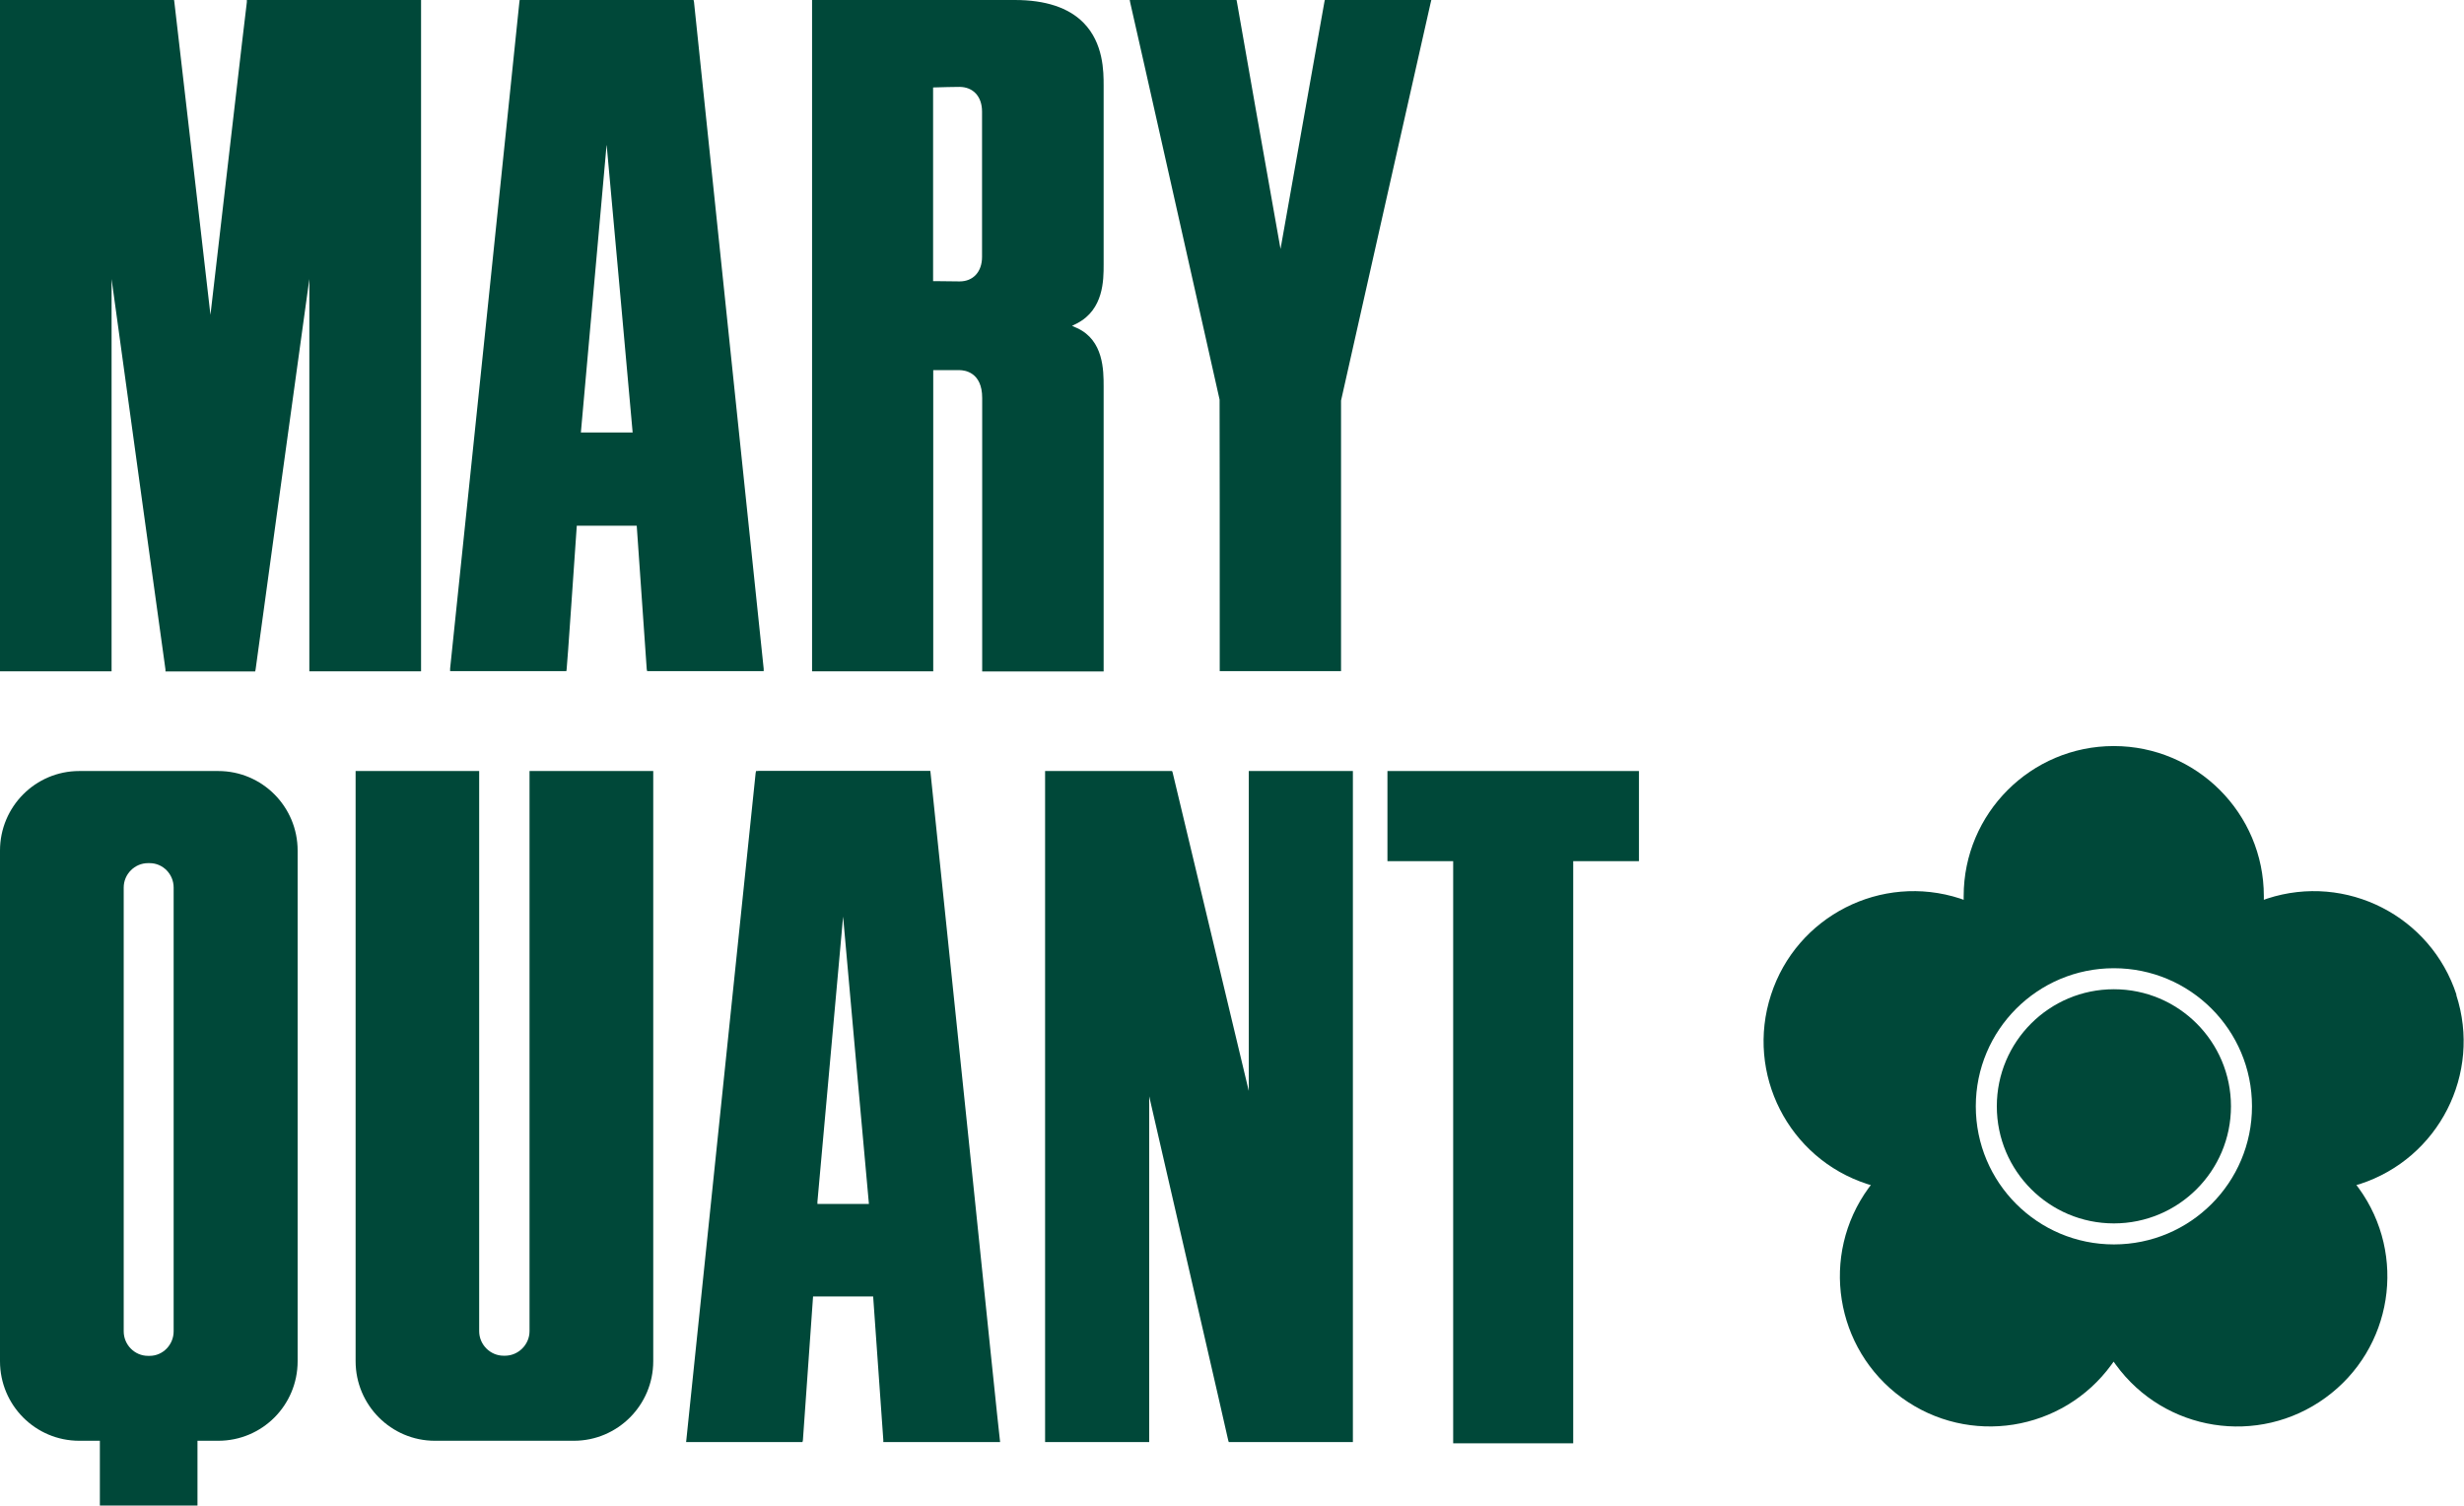
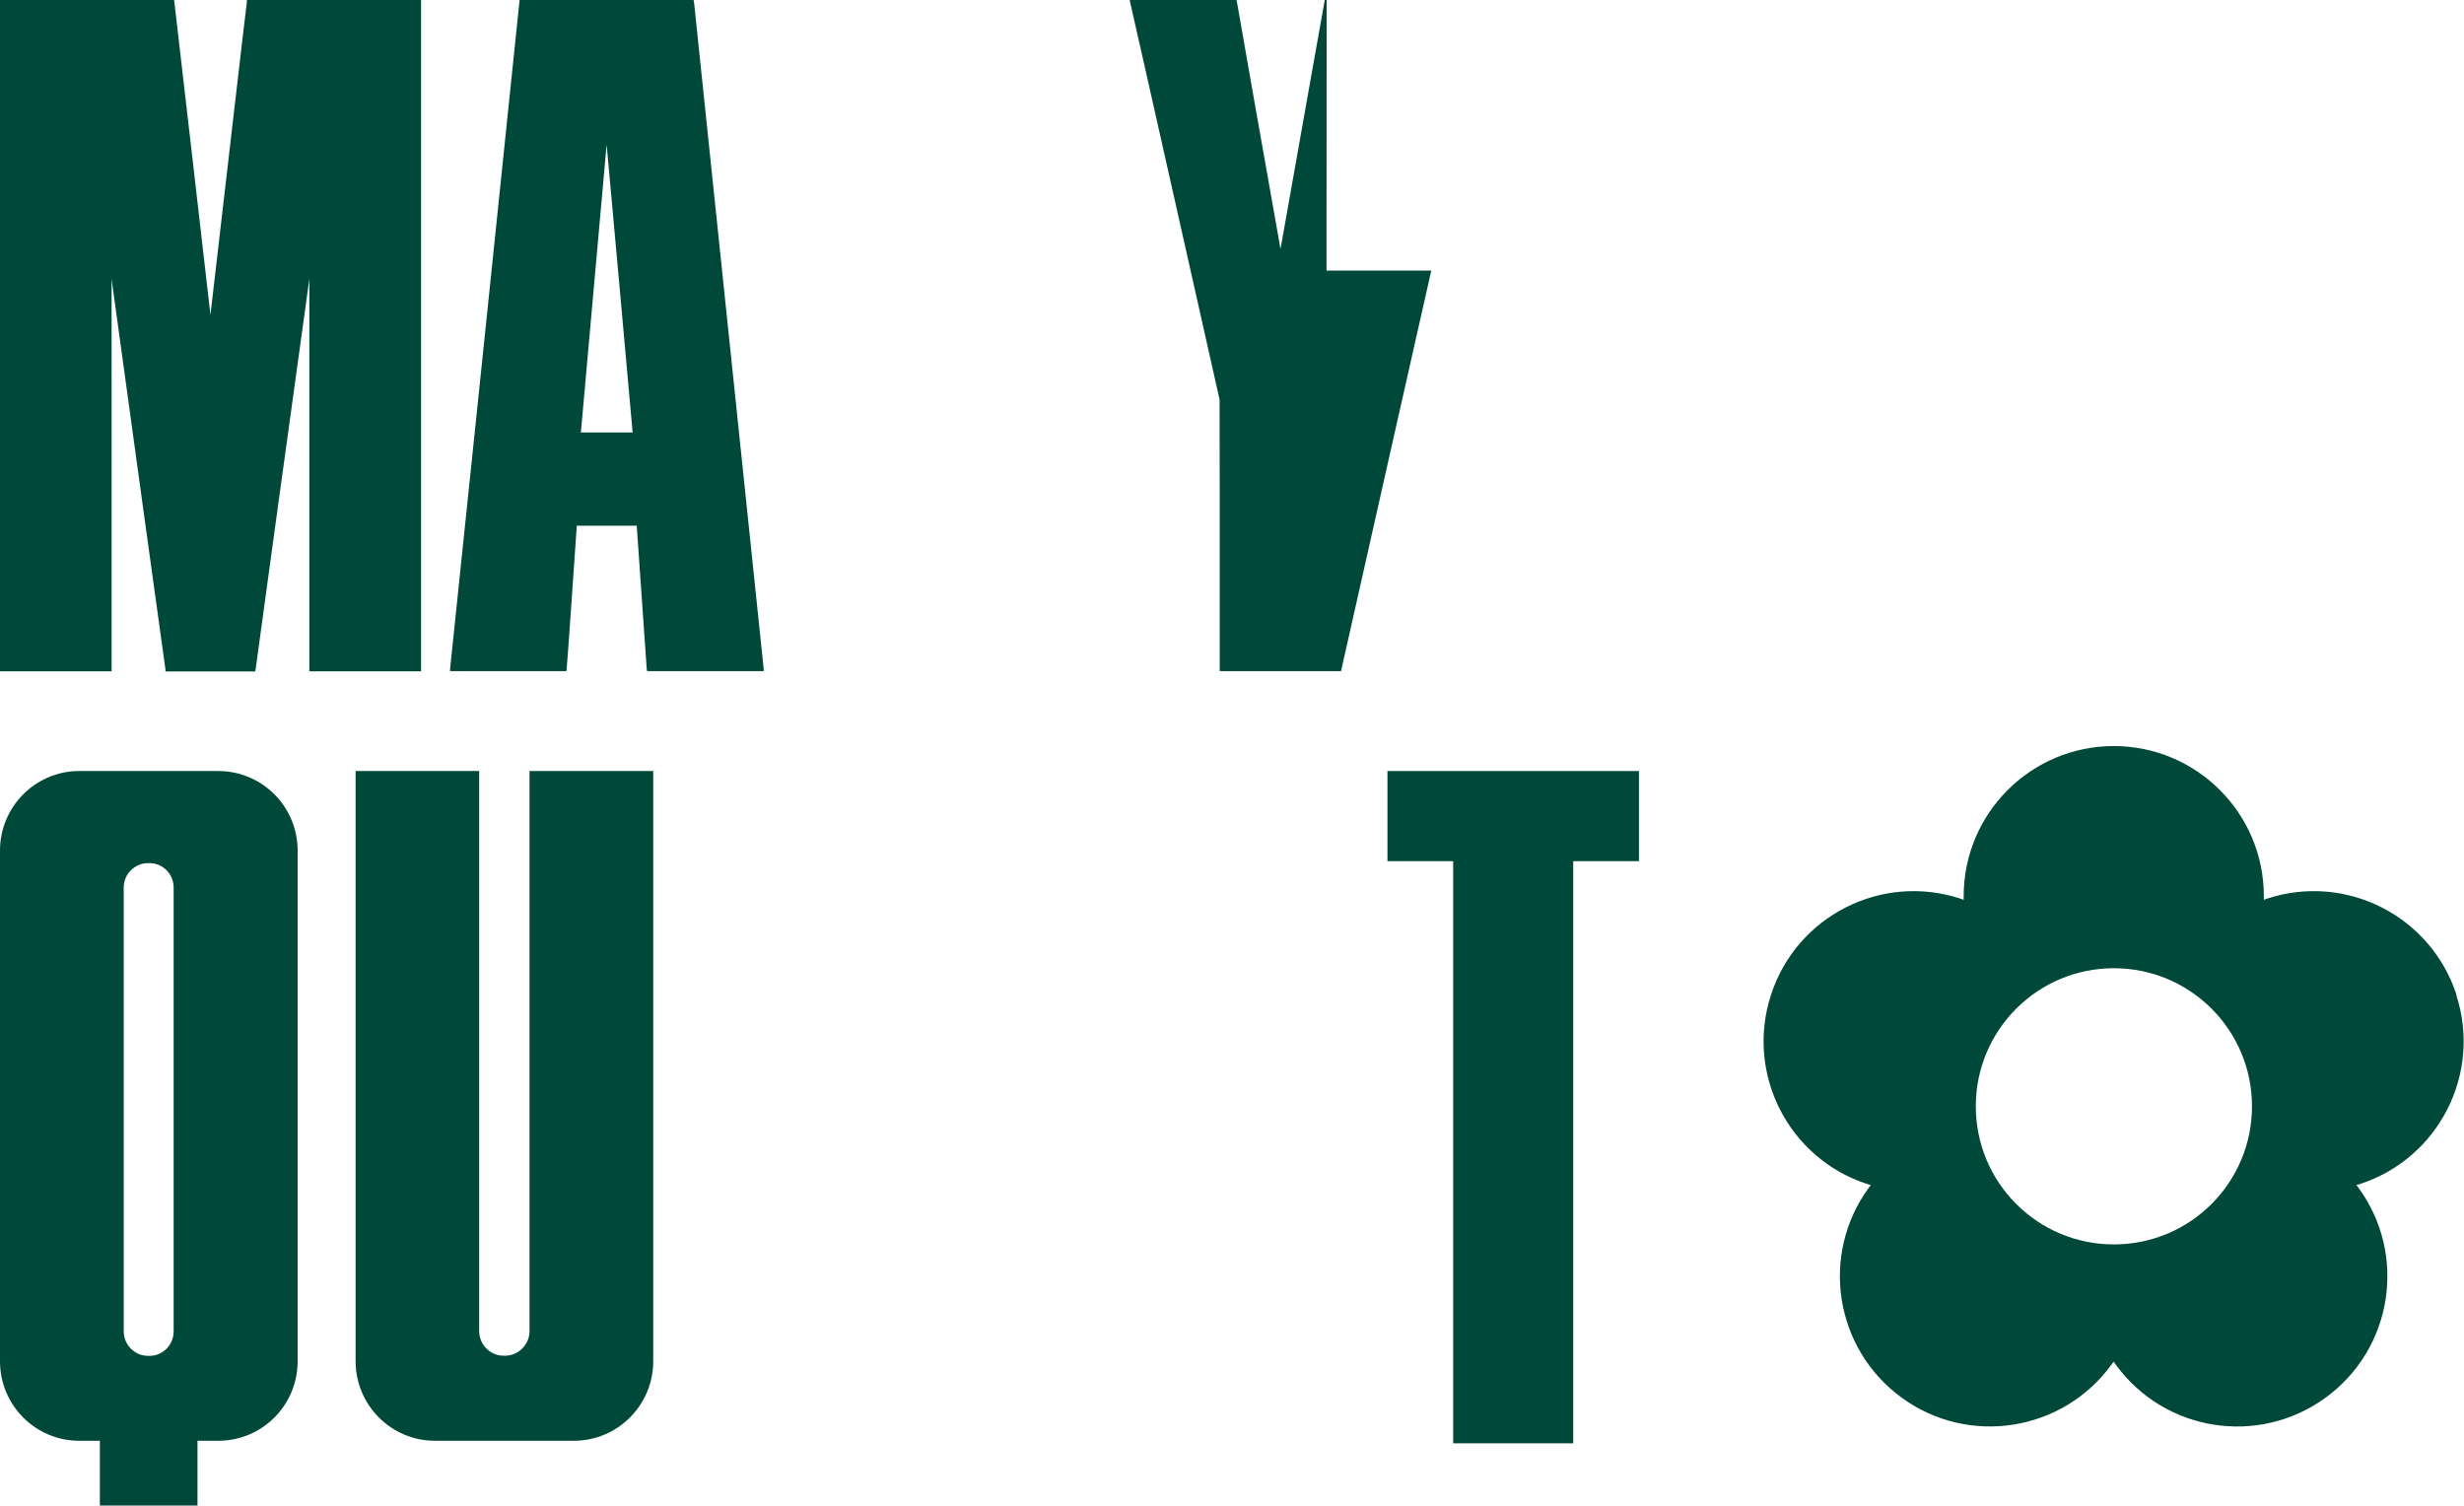
<svg xmlns="http://www.w3.org/2000/svg" id="_レイヤー_2" viewBox="0 0 174.68 106.73">
  <defs>
    <style>.cls-1{fill:#004839;stroke-width:0px;}</style>
  </defs>
  <g id="graphic">
-     <path class="cls-1" d="M53.74,54.66h-.14l-.03.14s-.89,8.57-2.35,22.6c-1.25,12.07-2.55,24.56-2.56,24.65l-.02.18h8.25l.03-.13c0-.08.54-7.64.72-10.19h4.26c.11,1.57.71,10.1.72,10.17v.15h8.28l-.02-.18c-.02-.05-1.08-10.31-2.2-21.17-1.27-12.18-2.7-26.01-2.71-26.08l-.02-.15h-12.2ZM59.77,64.98c.26,3.04,1.8,20.04,1.83,20.37h-3.65c0-.08,0-.16,0-.16,0,0,1.54-17.17,1.82-20.21" />
    <path class="cls-1" d="M5.62,54.66c-3.11,0-5.62,2.53-5.62,5.64v36.2c0,3.12,2.51,5.64,5.62,5.64h1.46v4.59h6.92v-4.59h1.47c3.12,0,5.63-2.52,5.63-5.64v-36.2c0-3.11-2.51-5.64-5.63-5.64H5.62ZM8.77,94.38v-31.46c0-.95.78-1.73,1.72-1.73h.12c.94,0,1.7.78,1.7,1.73v31.46c0,.95-.76,1.74-1.7,1.74h-.12c-.94,0-1.72-.78-1.72-1.74" />
    <path class="cls-1" d="M46.15,54.66h-8.61v39.71c0,.95-.79,1.74-1.74,1.74h-.1c-.94,0-1.73-.78-1.73-1.74v-39.71h-8.76v41.84c0,3.11,2.52,5.64,5.62,5.64h9.85c3.11,0,5.63-2.53,5.63-5.64v-41.84h-.16Z" />
-     <path class="cls-1" d="M95.75,54.66h-7.22v22.68c-1.6-6.71-5.38-22.51-5.4-22.58l-.04-.1h-9v47.57h7.38v-24.51c1.22,5.33,5.57,24.17,5.6,24.38l.04.13h8.8v-47.57h-.17Z" />
    <polygon class="cls-1" points="116.04 54.66 98.36 54.66 98.36 61.05 103.02 61.05 103.02 102.32 111.53 102.32 111.53 61.05 116.19 61.05 116.19 54.66 116.04 54.66" />
    <path class="cls-1" d="M29.68,0h-12.18v.15c-.03.12-1.99,17.11-2.58,22.17C14.33,17.21,12.38.23,12.36.14l-.02-.14H0v47.59h7.91v-27.81c.97,7.07,3.79,27.53,3.82,27.68v.14h6.36l.03-.14c0-.08,2.82-20.55,3.81-27.68v27.81h7.92V0h-.17Z" />
    <path class="cls-1" d="M49.05,0h-12.21l-.02.15c-.07.71-4.88,47.08-4.91,47.25v.18s.16,0,.16,0h8.08l.02-.13c.03-.09.61-8.61.72-10.18h4.25c.11,1.57.7,10.08.71,10.18l.03.13h8.26v-.17c-.04-.32-4.92-47.14-4.94-47.27l-.03-.14h-.12ZM43.01,10.3c.28,3.04,1.82,20.05,1.84,20.36h-3.67c.01-.24,1.56-17.32,1.82-20.36" />
-     <path class="cls-1" d="M94.05,0h-.13l-.03.14c-.02.06-2.32,13.1-3.11,17.51-.66-3.7-3.07-17.33-3.09-17.51l-.03-.14h-7.57l.04.21c.05.15,6.21,27.59,6.33,28.12.01.37.01,12.62.01,19.08v.17h8.6v-19.18c.1-.49,6.29-27.93,6.35-28.19l.05-.21h-7.43Z" />
-     <path class="cls-1" d="M57.72,0h-.15v47.59h8.59v-21.35h1.86c.36,0,1.61.14,1.61,1.97v19.39h8.61v-20.19c0-1.15,0-3.29-1.88-4.15,0,0-.17-.08-.36-.16.19-.09.36-.18.36-.18,1.88-.98,1.88-3.06,1.88-4.16V6.07c0-.98,0-3.02-1.44-4.47-1.05-1.06-2.69-1.6-4.85-1.6h-14.2ZM68.01,6.16c.98,0,1.61.68,1.61,1.75v10.3c0,1.06-.63,1.74-1.59,1.74l-1.74-.02h-.14V6.2c.27-.02,1.86-.04,1.86-.04" />
+     <path class="cls-1" d="M94.05,0h-.13l-.03.14c-.02.06-2.32,13.1-3.11,17.51-.66-3.7-3.07-17.33-3.09-17.51l-.03-.14h-7.57l.04.21c.05.15,6.21,27.59,6.33,28.12.01.37.01,12.62.01,19.08v.17h8.6c.1-.49,6.29-27.93,6.35-28.19l.05-.21h-7.43Z" />
    <path class="cls-1" d="M174.15,70.53c-1.82-5.59-7.82-8.65-13.41-6.83-.08.03-.16.06-.25.09,0-.09,0-.17,0-.26,0-5.88-4.77-10.64-10.64-10.64s-10.64,4.77-10.64,10.64c0,.09,0,.17,0,.26-.08-.03-.16-.06-.25-.09-5.59-1.82-11.6,1.24-13.41,6.83-1.82,5.59,1.24,11.6,6.83,13.41.08.03.17.05.25.07-.05.07-.11.14-.16.21-3.46,4.76-2.4,11.41,2.35,14.87,4.76,3.46,11.41,2.4,14.87-2.35.05-.07.1-.14.15-.21.05.07.1.14.15.21,3.46,4.76,10.11,5.81,14.87,2.35,4.76-3.46,5.81-10.11,2.35-14.87-.05-.07-.11-.14-.16-.21.08-.02.17-.05.25-.07,5.59-1.82,8.65-7.82,6.83-13.41ZM149.86,88.22c-5.41,0-9.79-4.38-9.79-9.79s4.38-9.79,9.79-9.79,9.79,4.38,9.79,9.79-4.38,9.79-9.79,9.79Z" />
-     <circle class="cls-1" cx="149.86" cy="78.43" r="8.3" />
  </g>
</svg>